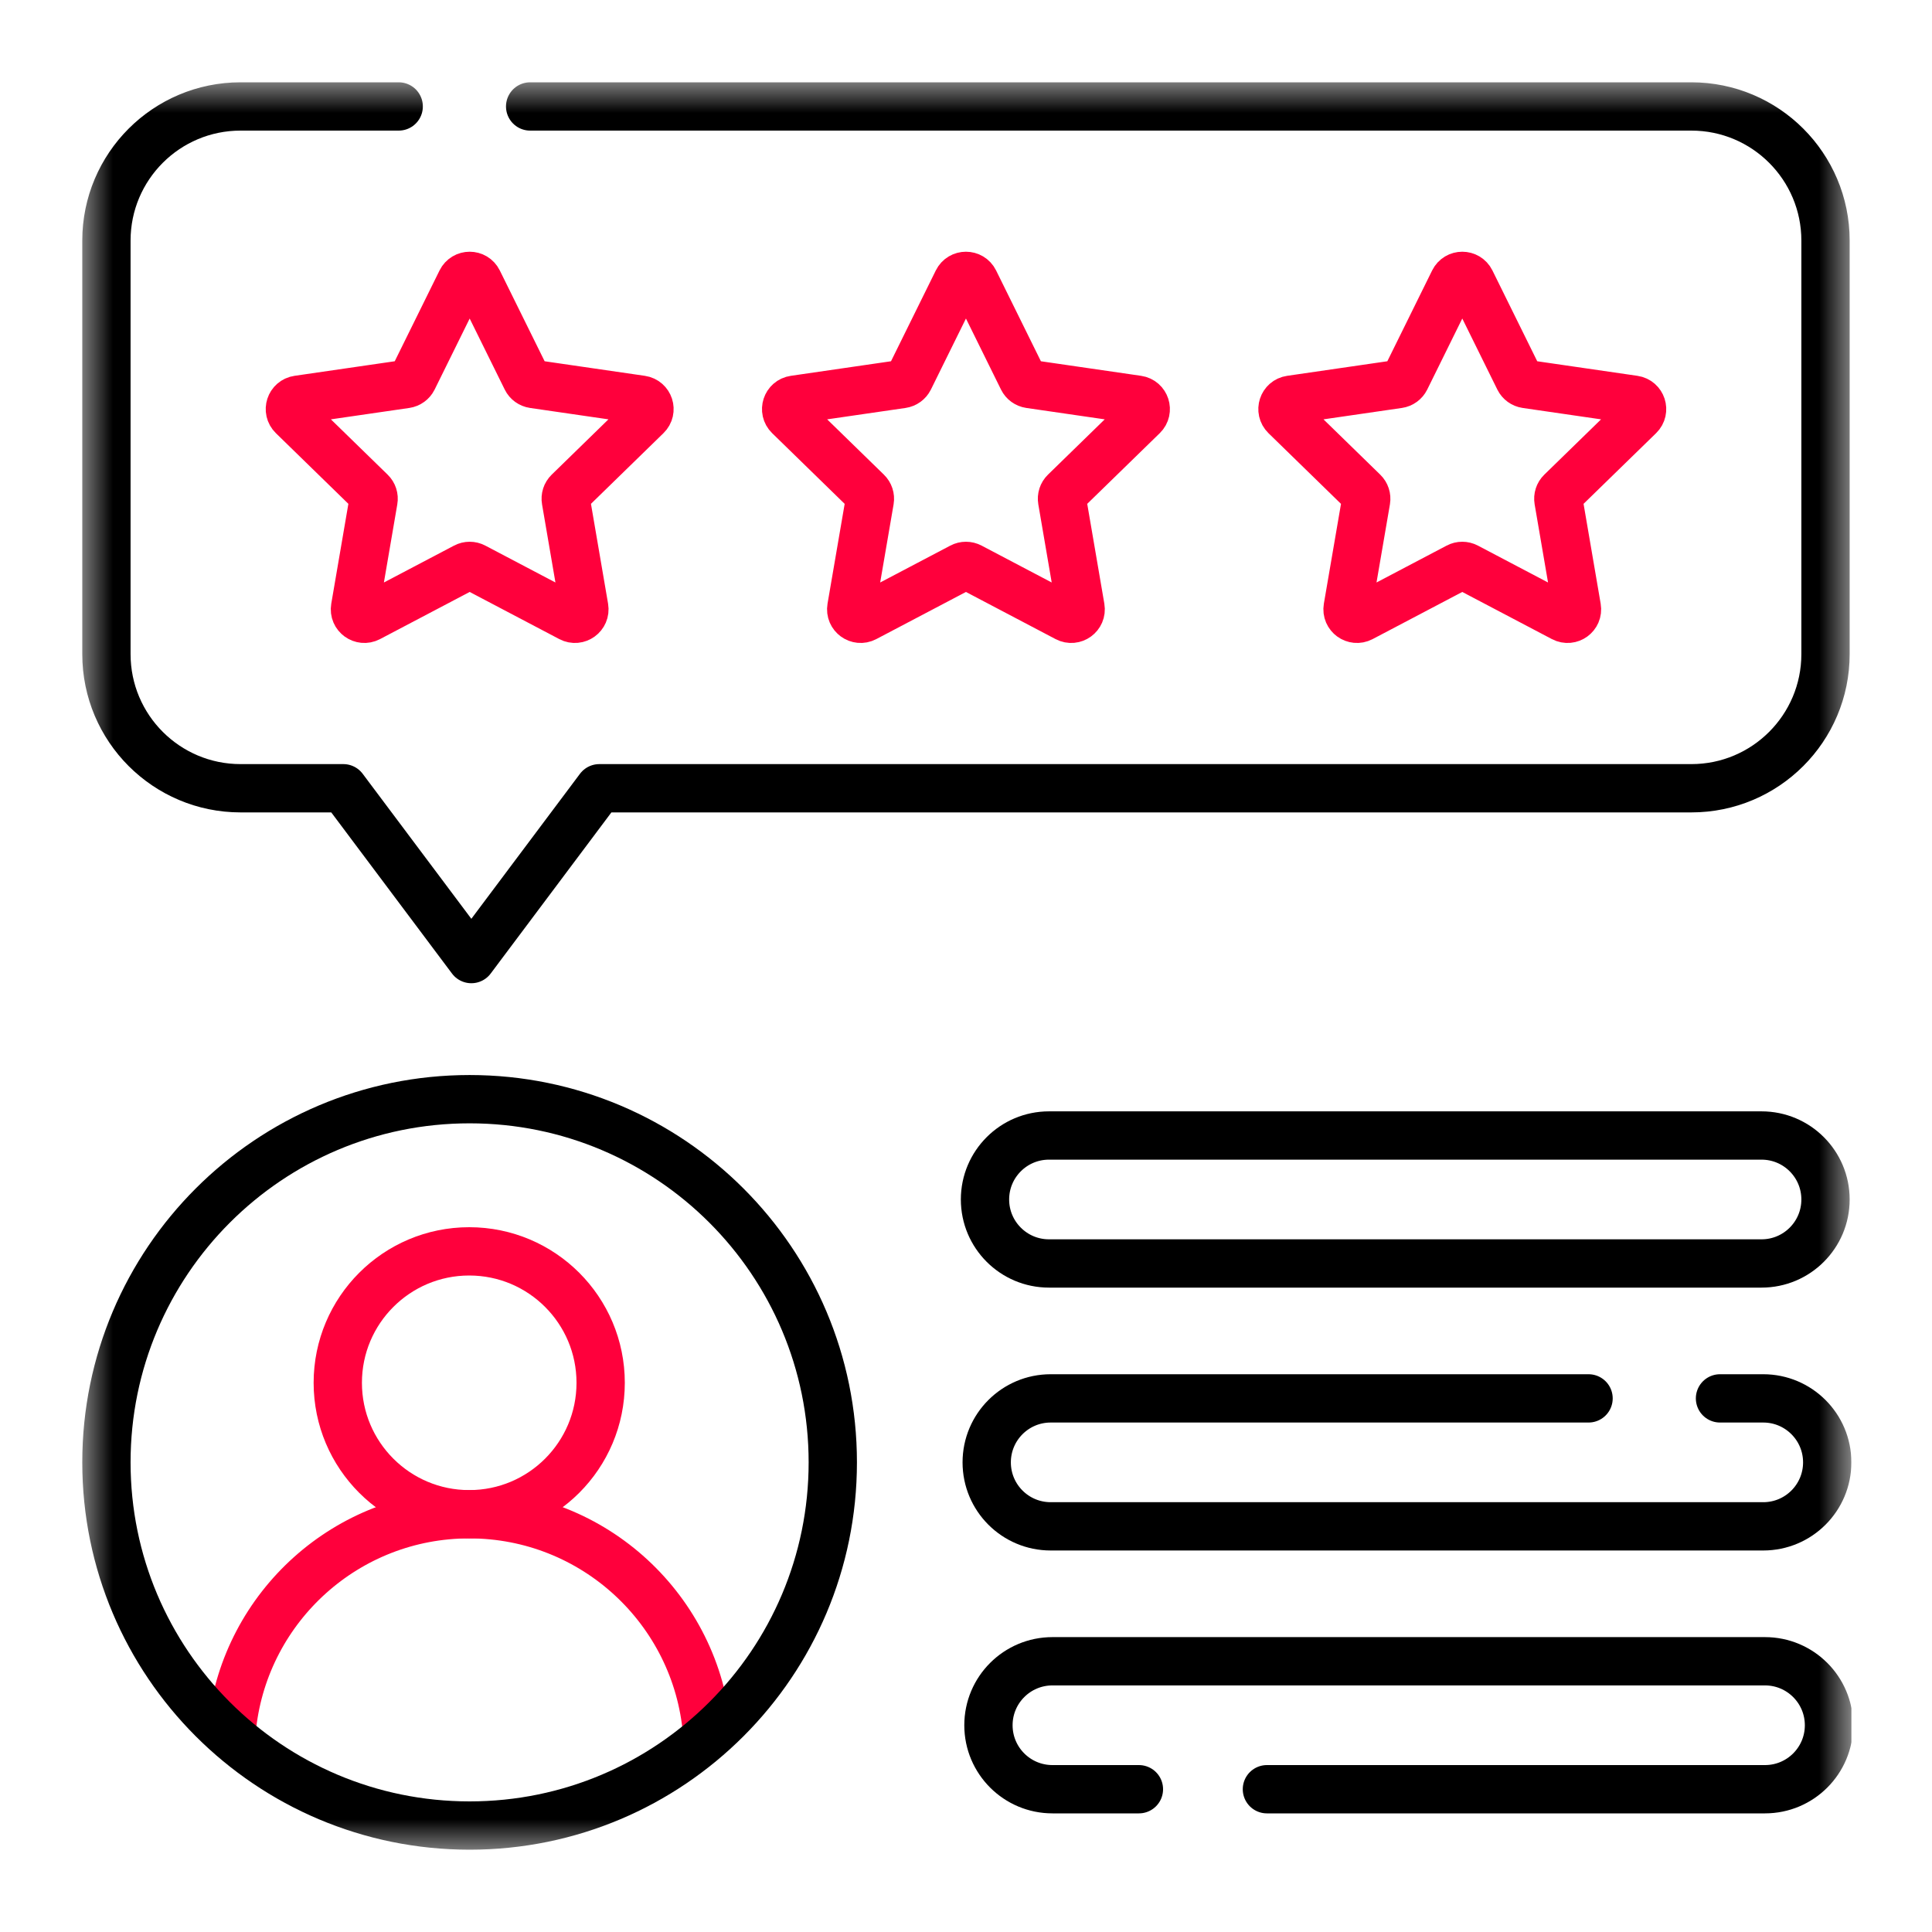
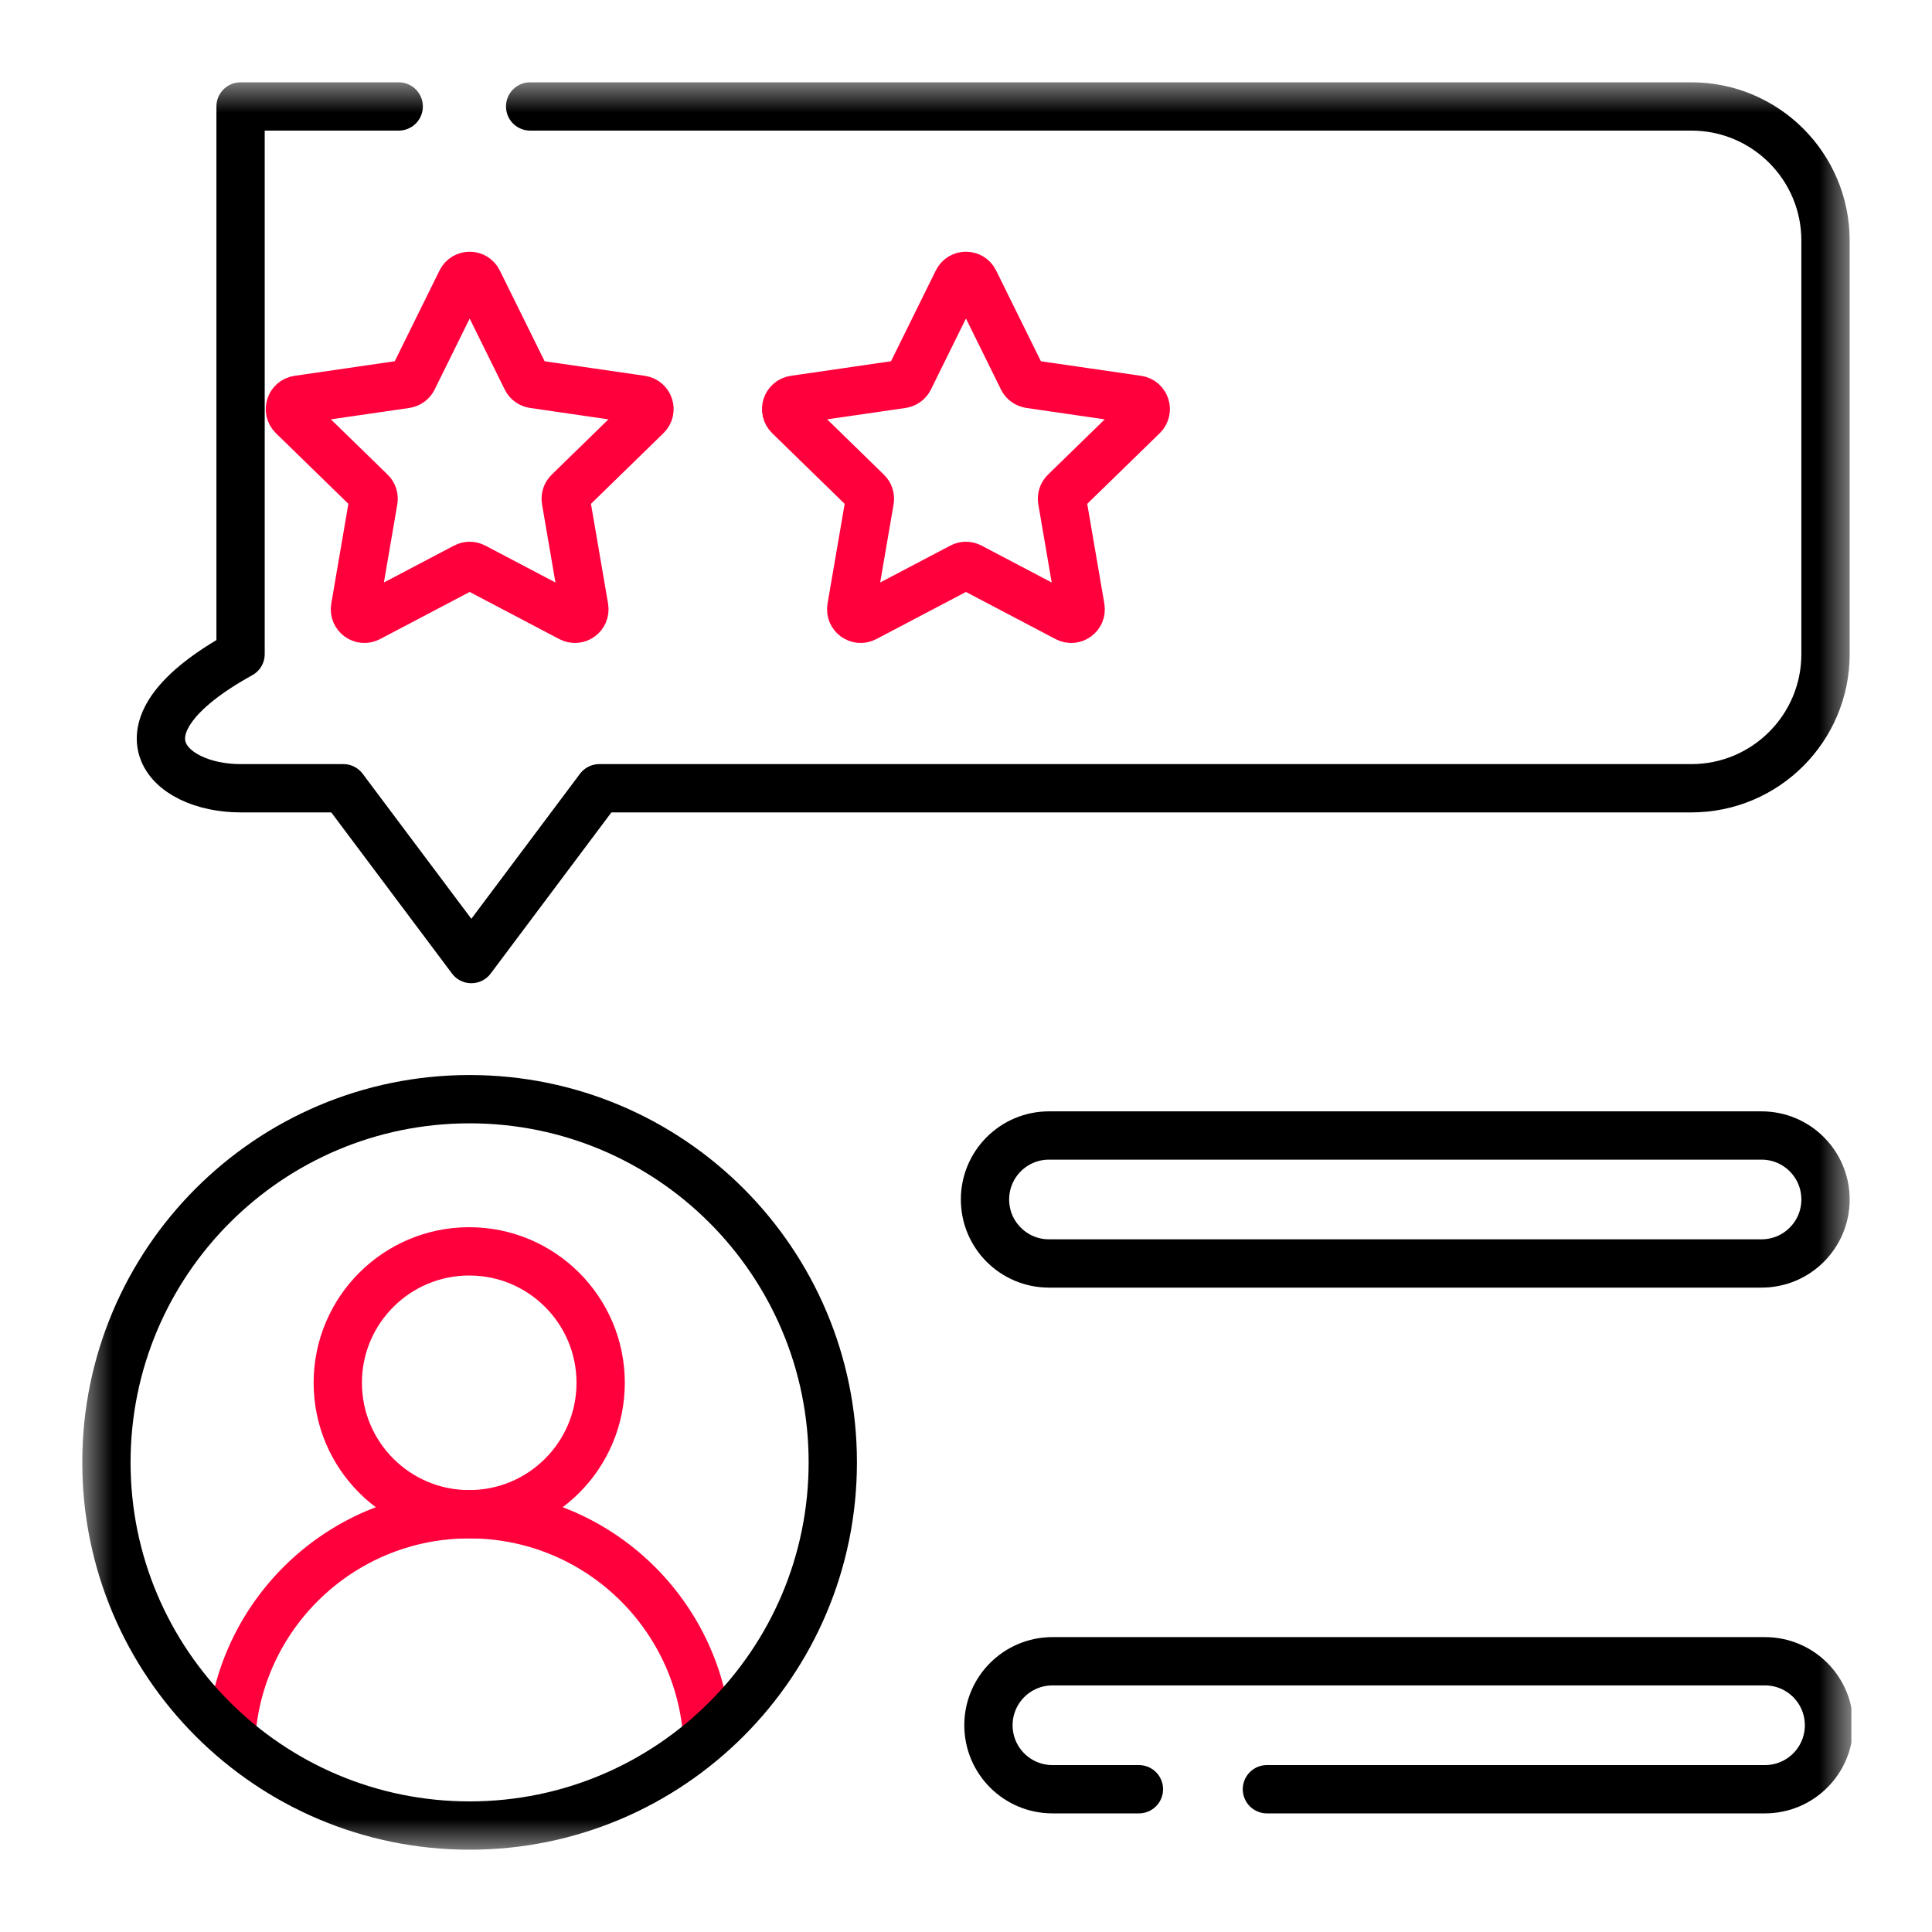
<svg xmlns="http://www.w3.org/2000/svg" width="60" height="60" viewBox="0 0 60 60" fill="none">
  <g clip-path="url(#clip0_100_9388)">
    <mask id="mask0_100_9388" style="mask-type:luminance" maskUnits="userSpaceOnUse" x="2" y="2" width="56" height="56">
      <path d="M2.5 2.5H57.5V57.5H2.5V2.5Z" fill="white" />
    </mask>
    <g mask="url(#mask0_100_9388)">
      <path d="M14.849 8.731L16.348 11.767C16.39 11.853 16.473 11.913 16.569 11.927L19.919 12.414C20.16 12.449 20.256 12.745 20.081 12.915L17.657 15.278C17.588 15.345 17.556 15.442 17.573 15.537L18.145 18.874C18.186 19.114 17.934 19.297 17.719 19.184L14.723 17.608C14.637 17.563 14.535 17.563 14.45 17.608L11.453 19.184C11.238 19.297 10.986 19.114 11.027 18.874L11.599 15.537C11.616 15.442 11.584 15.345 11.515 15.278L9.091 12.915C8.917 12.745 9.013 12.449 9.254 12.414L12.604 11.927C12.699 11.913 12.782 11.853 12.825 11.767L14.323 8.731C14.431 8.513 14.742 8.513 14.849 8.731Z" stroke="#FF003C" stroke-width="1.5" stroke-miterlimit="10" stroke-linecap="round" stroke-linejoin="round" />
      <path d="M30.262 8.731L31.76 11.767C31.802 11.853 31.885 11.913 31.981 11.927L35.331 12.414C35.572 12.449 35.668 12.745 35.494 12.915L33.069 15.278C33 15.345 32.969 15.442 32.985 15.537L33.557 18.874C33.598 19.114 33.347 19.297 33.131 19.184L30.135 17.608C30.049 17.563 29.947 17.563 29.862 17.608L26.865 19.184C26.65 19.297 26.398 19.114 26.439 18.874L27.012 15.537C27.028 15.442 26.996 15.345 26.927 15.278L24.503 12.915C24.329 12.745 24.425 12.449 24.666 12.414L28.016 11.927C28.111 11.913 28.194 11.853 28.237 11.767L29.735 8.731C29.843 8.513 30.154 8.513 30.262 8.731Z" stroke="#FF003C" stroke-width="1.5" stroke-miterlimit="10" stroke-linecap="round" stroke-linejoin="round" />
-       <path d="M45.676 8.731L47.174 11.767C47.217 11.853 47.299 11.913 47.395 11.927L50.745 12.414C50.986 12.449 51.082 12.745 50.908 12.915L48.483 15.278C48.414 15.345 48.383 15.442 48.399 15.537L48.971 18.874C49.012 19.114 48.761 19.297 48.545 19.184L45.549 17.608C45.463 17.563 45.361 17.563 45.276 17.608L42.279 19.184C42.064 19.297 41.812 19.114 41.853 18.874L42.426 15.537C42.442 15.442 42.41 15.345 42.341 15.278L39.917 12.915C39.743 12.745 39.839 12.449 40.08 12.414L43.43 11.927C43.526 11.913 43.608 11.853 43.651 11.767L45.149 8.731C45.257 8.513 45.568 8.513 45.676 8.731Z" stroke="#FF003C" stroke-width="1.5" stroke-miterlimit="10" stroke-linecap="round" stroke-linejoin="round" />
-       <path d="M12.382 3.306H7.471C5.17 3.306 3.305 5.171 3.305 7.472V20.313C3.305 22.614 5.17 24.48 7.471 24.48H10.663L14.638 29.785L18.612 24.48H52.527C54.828 24.48 56.693 22.614 56.693 20.313V7.472C56.693 5.171 54.828 3.306 52.527 3.306H16.464" stroke="black" stroke-width="1.5" stroke-miterlimit="10" stroke-linecap="round" stroke-linejoin="round" />
+       <path d="M12.382 3.306H7.471V20.313C3.305 22.614 5.17 24.48 7.471 24.48H10.663L14.638 29.785L18.612 24.48H52.527C54.828 24.48 56.693 22.614 56.693 20.313V7.472C56.693 5.171 54.828 3.306 52.527 3.306H16.464" stroke="black" stroke-width="1.5" stroke-miterlimit="10" stroke-linecap="round" stroke-linejoin="round" />
      <path d="M18.654 42.944C18.654 45.199 16.827 47.026 14.572 47.026C12.318 47.026 10.49 45.199 10.49 42.944C10.49 40.69 12.318 38.862 14.572 38.862C16.827 38.862 18.654 40.69 18.654 42.944Z" stroke="#FF003C" stroke-width="1.5" stroke-miterlimit="10" stroke-linecap="round" stroke-linejoin="round" />
      <path d="M7.211 53.579C7.637 49.89 10.771 47.026 14.574 47.026C18.45 47.026 21.632 50.002 21.958 53.794" stroke="#FF003C" stroke-width="1.5" stroke-miterlimit="10" stroke-linecap="round" stroke-linejoin="round" />
      <path d="M25.863 45.415C25.863 51.644 20.813 56.694 14.584 56.694C8.355 56.694 3.305 51.644 3.305 45.415C3.305 39.186 8.355 34.136 14.584 34.136C20.813 34.136 25.863 39.186 25.863 45.415Z" stroke="black" stroke-width="1.5" stroke-miterlimit="10" stroke-linecap="round" stroke-linejoin="round" />
      <path d="M54.706 39.238H32.577C31.48 39.238 30.59 38.349 30.59 37.251C30.59 36.153 31.48 35.264 32.577 35.264H54.706C55.804 35.264 56.693 36.153 56.693 37.251C56.693 38.349 55.804 39.238 54.706 39.238Z" stroke="black" stroke-width="1.5" stroke-miterlimit="10" stroke-linecap="round" stroke-linejoin="round" />
-       <path d="M53.416 43.428H54.759C55.856 43.428 56.746 44.318 56.746 45.415C56.746 46.513 55.856 47.402 54.759 47.402H32.63C31.532 47.402 30.643 46.513 30.643 45.415C30.643 44.318 31.532 43.428 32.63 43.428H49.334" stroke="black" stroke-width="1.5" stroke-miterlimit="10" stroke-linecap="round" stroke-linejoin="round" />
      <path d="M35.37 55.566H32.685C31.587 55.566 30.697 54.677 30.697 53.579C30.697 52.482 31.587 51.592 32.685 51.592H54.813C55.911 51.592 56.801 52.482 56.801 53.579C56.801 54.677 55.911 55.566 54.813 55.566H39.345" stroke="black" stroke-width="1.5" stroke-miterlimit="10" stroke-linecap="round" stroke-linejoin="round" />
    </g>
  </g>
  <defs>
    <clipPath id="clip0_100_9388">
      <rect width="55" height="55" fill="white" transform="translate(2.5 2.5)" />
    </clipPath>
  </defs>
</svg>